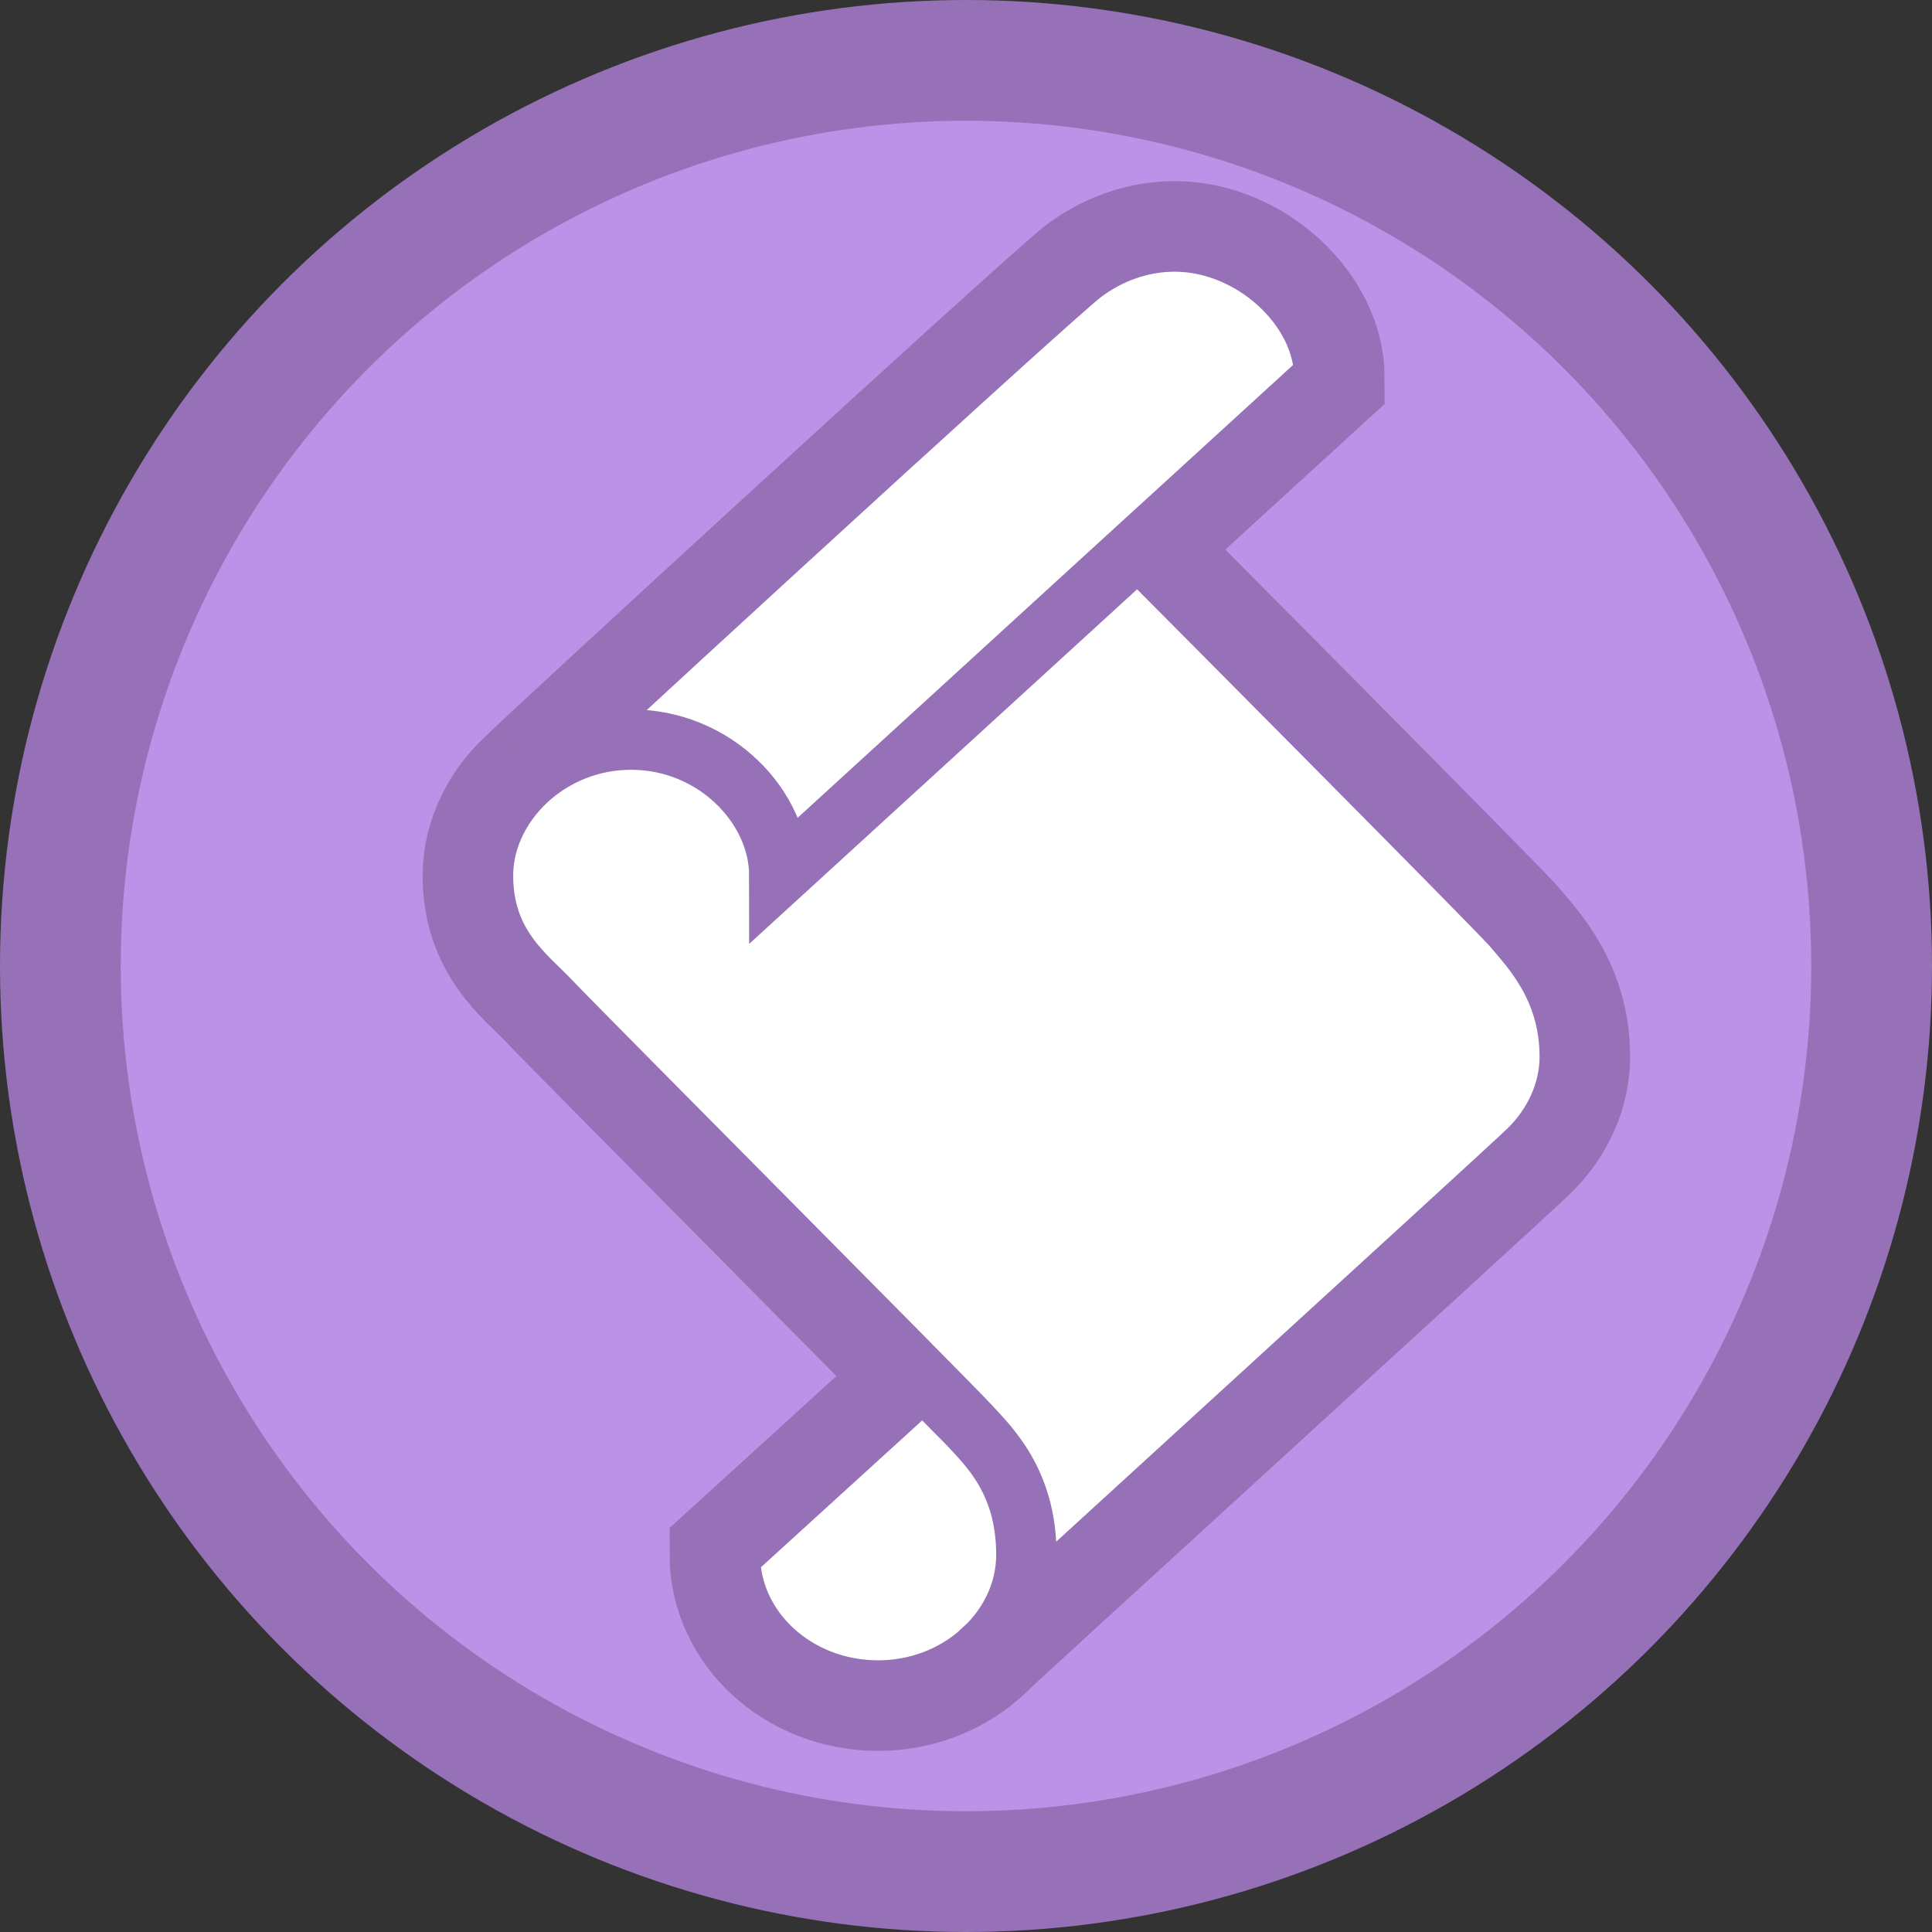
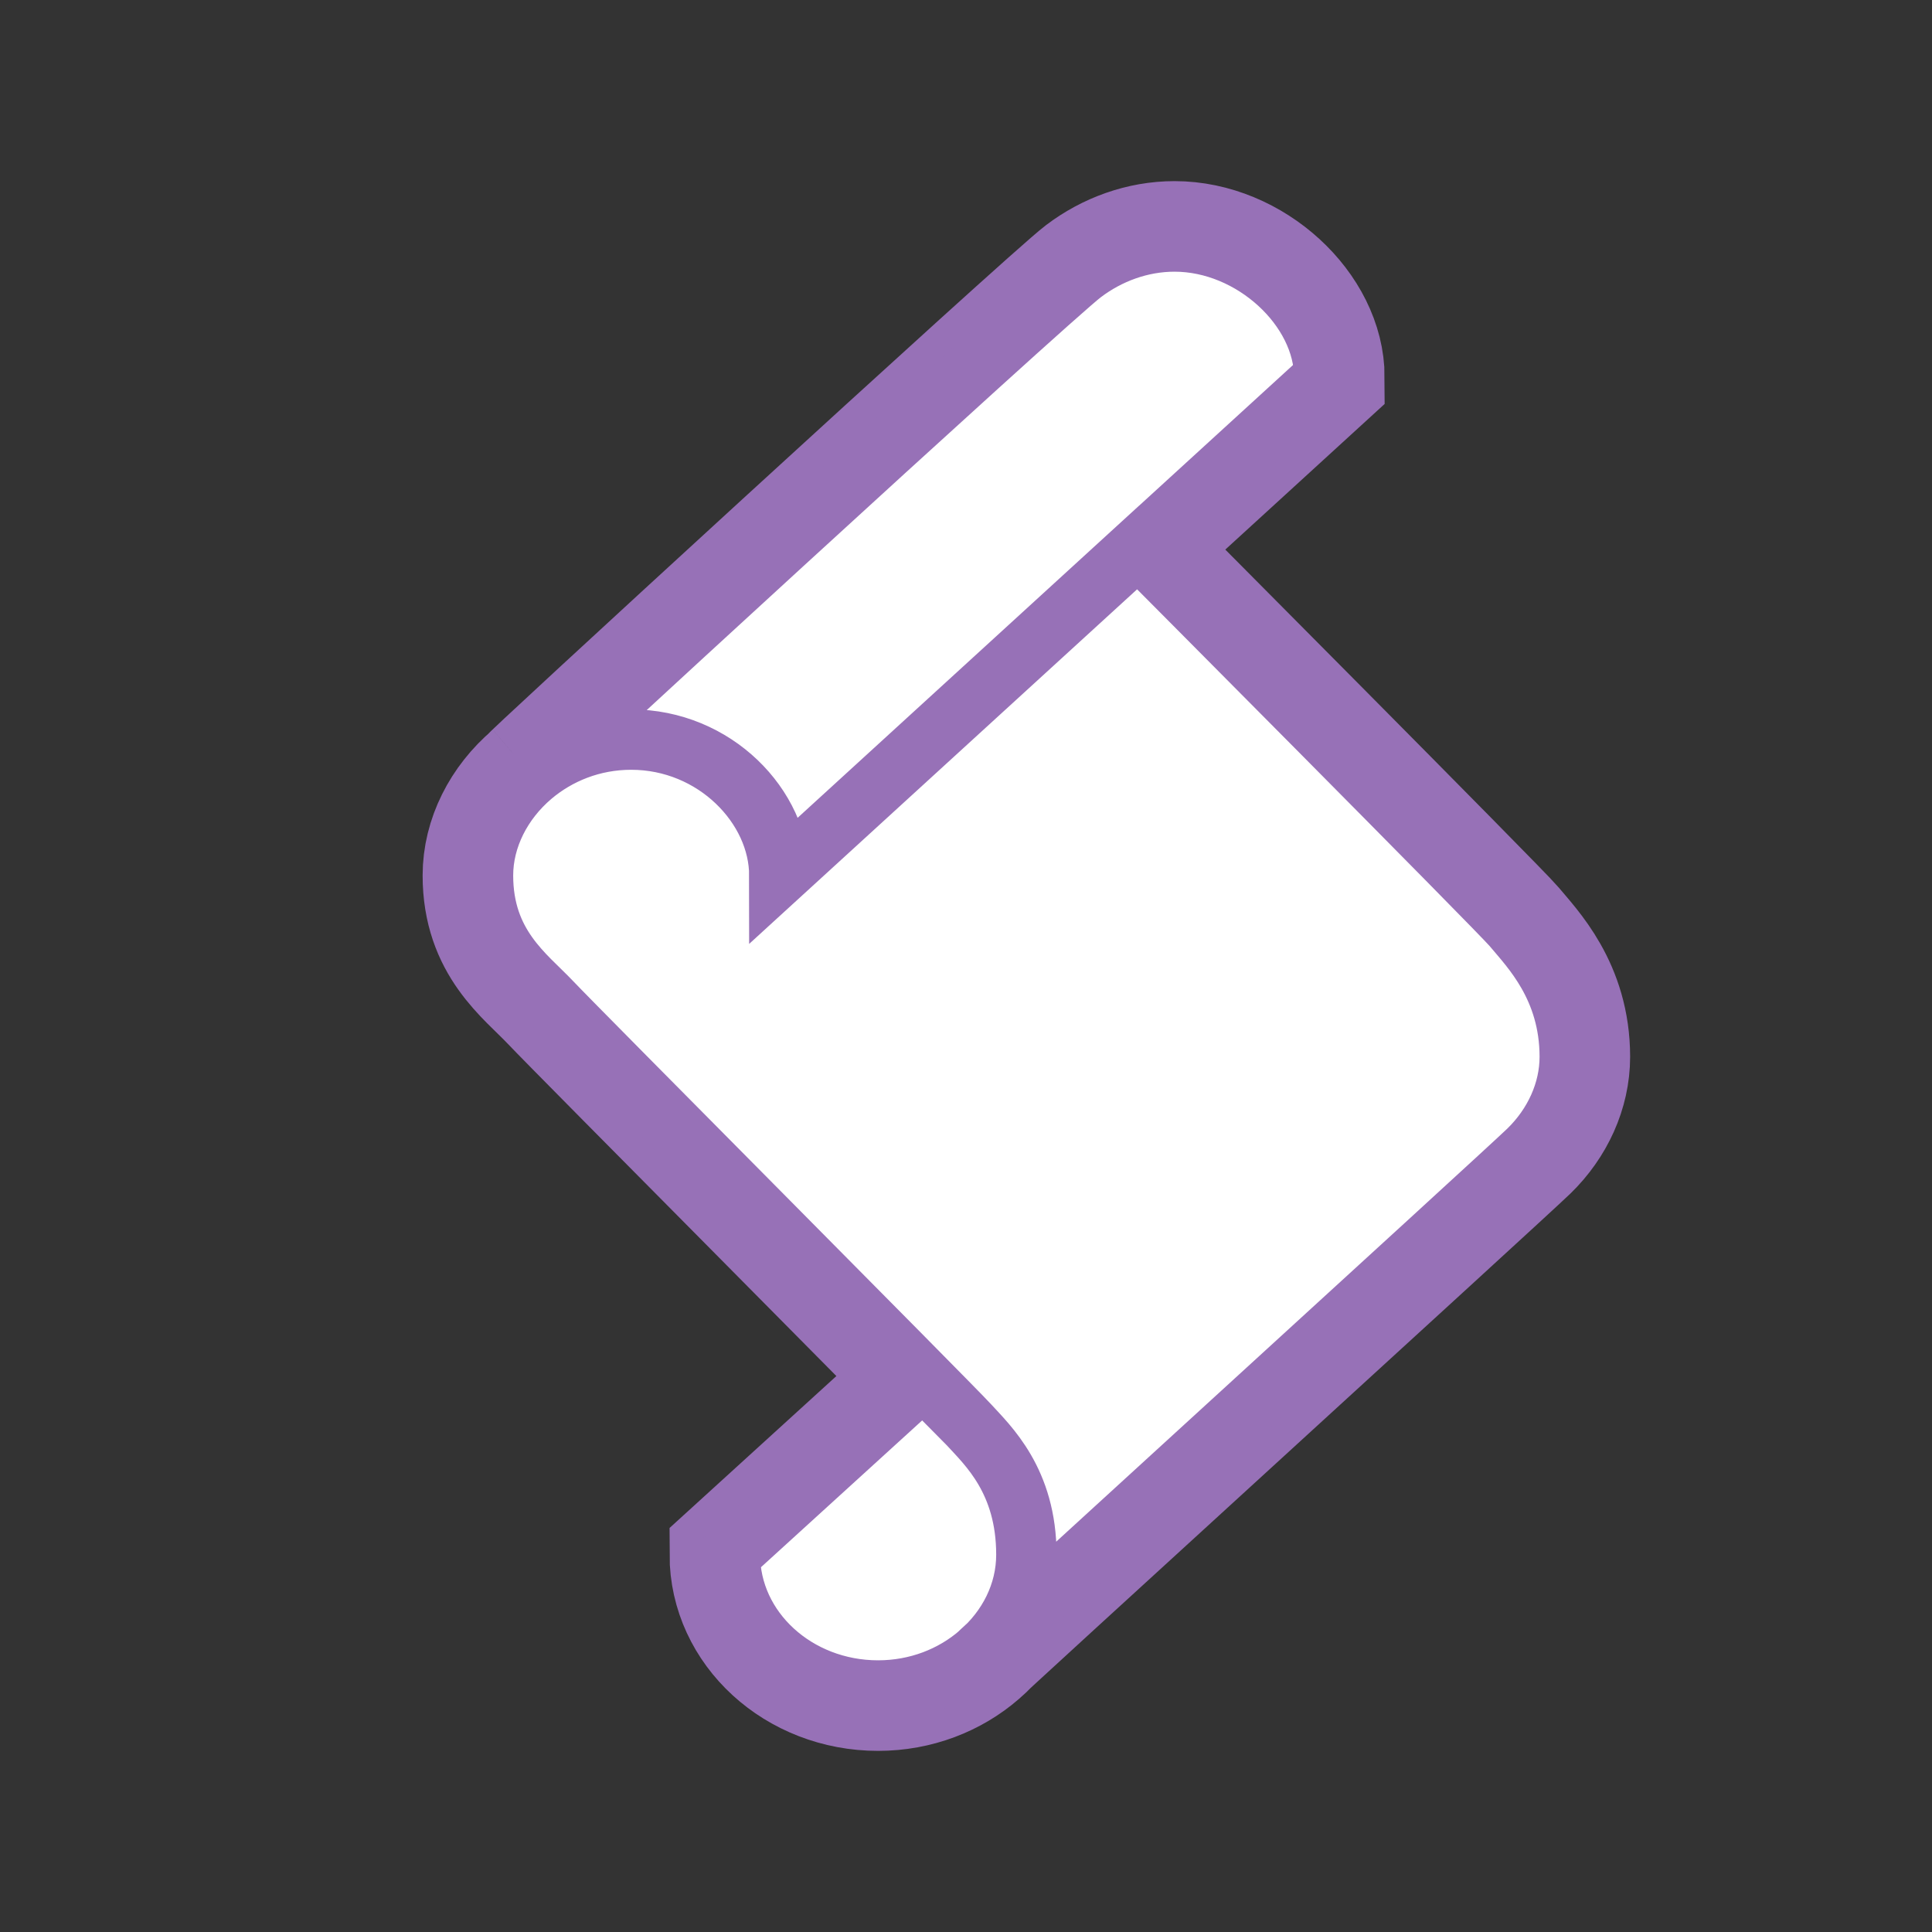
<svg xmlns="http://www.w3.org/2000/svg" id="root" version="1.1" viewBox="0 0 16 16">
  <rect x="0" y="0" width="16" height="16" fill="#333333" stroke="none" />
-   <circle stroke="rgb(151, 113, 183)" fill="rgb(187, 146, 232)" cx="8" cy="8" r="7.5" />
  <path d="M 5.227 6.125 C 5.92 6.125 6.454 6.681 6.454 7.25 C 6.454 7.25 6.935 6.811 7.175 6.591 C 7.925 5.905 9.425 4.534 9.425 4.534 C 9.425 4.534 12.417 7.541 12.527 7.673 C 12.675 7.851 13 8.177 13 8.752 C 13 9.039 12.871 9.318 12.657 9.526 C 12.44 9.736 7.894 13.88 8.11 13.693 C 8.35 13.487 8.5 13.194 8.5 12.875 C 8.5 12.264 8.181 11.971 8.023 11.798 C 8.019 11.794 7.874 11.648 7.646 11.417 L 6.045 12.875 C 6.045 13.496 6.595 14 7.272 14 C 7.596 14 7.891 13.883 8.11 13.693 C 8.35 13.486 8.5 13.194 8.5 12.875 C 8.5 12.264 8.181 11.971 8.023 11.798 C 7.865 11.625 4.776 8.521 4.565 8.297 C 4.354 8.074 4 7.828 4 7.25 C 4 6.939 4.155 6.637 4.405 6.425 C 4.155 6.637 8.686 2.473 8.966 2.262 C 9.18 2.1 9.447 2 9.727 2 C 10.374 2 10.967 2.554 10.967 3.125 L 6.454 7.25 C 6.454 6.681 5.92 6.125 5.227 6.125 C 4.907 6.125 4.621 6.242 4.405 6.425 C 4.621 6.242 4.907 6.125 5.227 6.125 Z" stroke="rgb(151, 113, 183)" />
  <path d="M 5.227 6.125 C 5.92 6.125 6.454 6.681 6.454 7.25 C 6.454 7.25 6.935 6.811 7.175 6.591 C 7.925 5.905 9.425 4.534 9.425 4.534 C 9.425 4.534 12.417 7.541 12.527 7.673 C 12.675 7.851 13 8.177 13 8.752 C 13 9.039 12.871 9.318 12.657 9.526 C 12.44 9.736 7.894 13.88 8.11 13.693 C 8.35 13.487 8.5 13.194 8.5 12.875 C 8.5 12.264 8.181 11.971 8.023 11.798 C 8.019 11.794 7.874 11.648 7.646 11.417 L 6.045 12.875 C 6.045 13.496 6.595 14 7.272 14 C 7.596 14 7.891 13.883 8.11 13.693 C 8.35 13.486 8.5 13.194 8.5 12.875 C 8.5 12.264 8.181 11.971 8.023 11.798 C 7.865 11.625 4.776 8.521 4.565 8.297 C 4.354 8.074 4 7.828 4 7.25 C 4 6.939 4.155 6.637 4.405 6.425 C 4.155 6.637 8.686 2.473 8.966 2.262 C 9.18 2.1 9.447 2 9.727 2 C 10.374 2 10.967 2.554 10.967 3.125 L 6.454 7.25 C 6.454 6.681 5.92 6.125 5.227 6.125 C 4.907 6.125 4.621 6.242 4.405 6.425 C 4.621 6.242 4.907 6.125 5.227 6.125 Z" fill="white" stroke="rgb(151, 113, 183)" stroke-width="0.5" />
</svg>